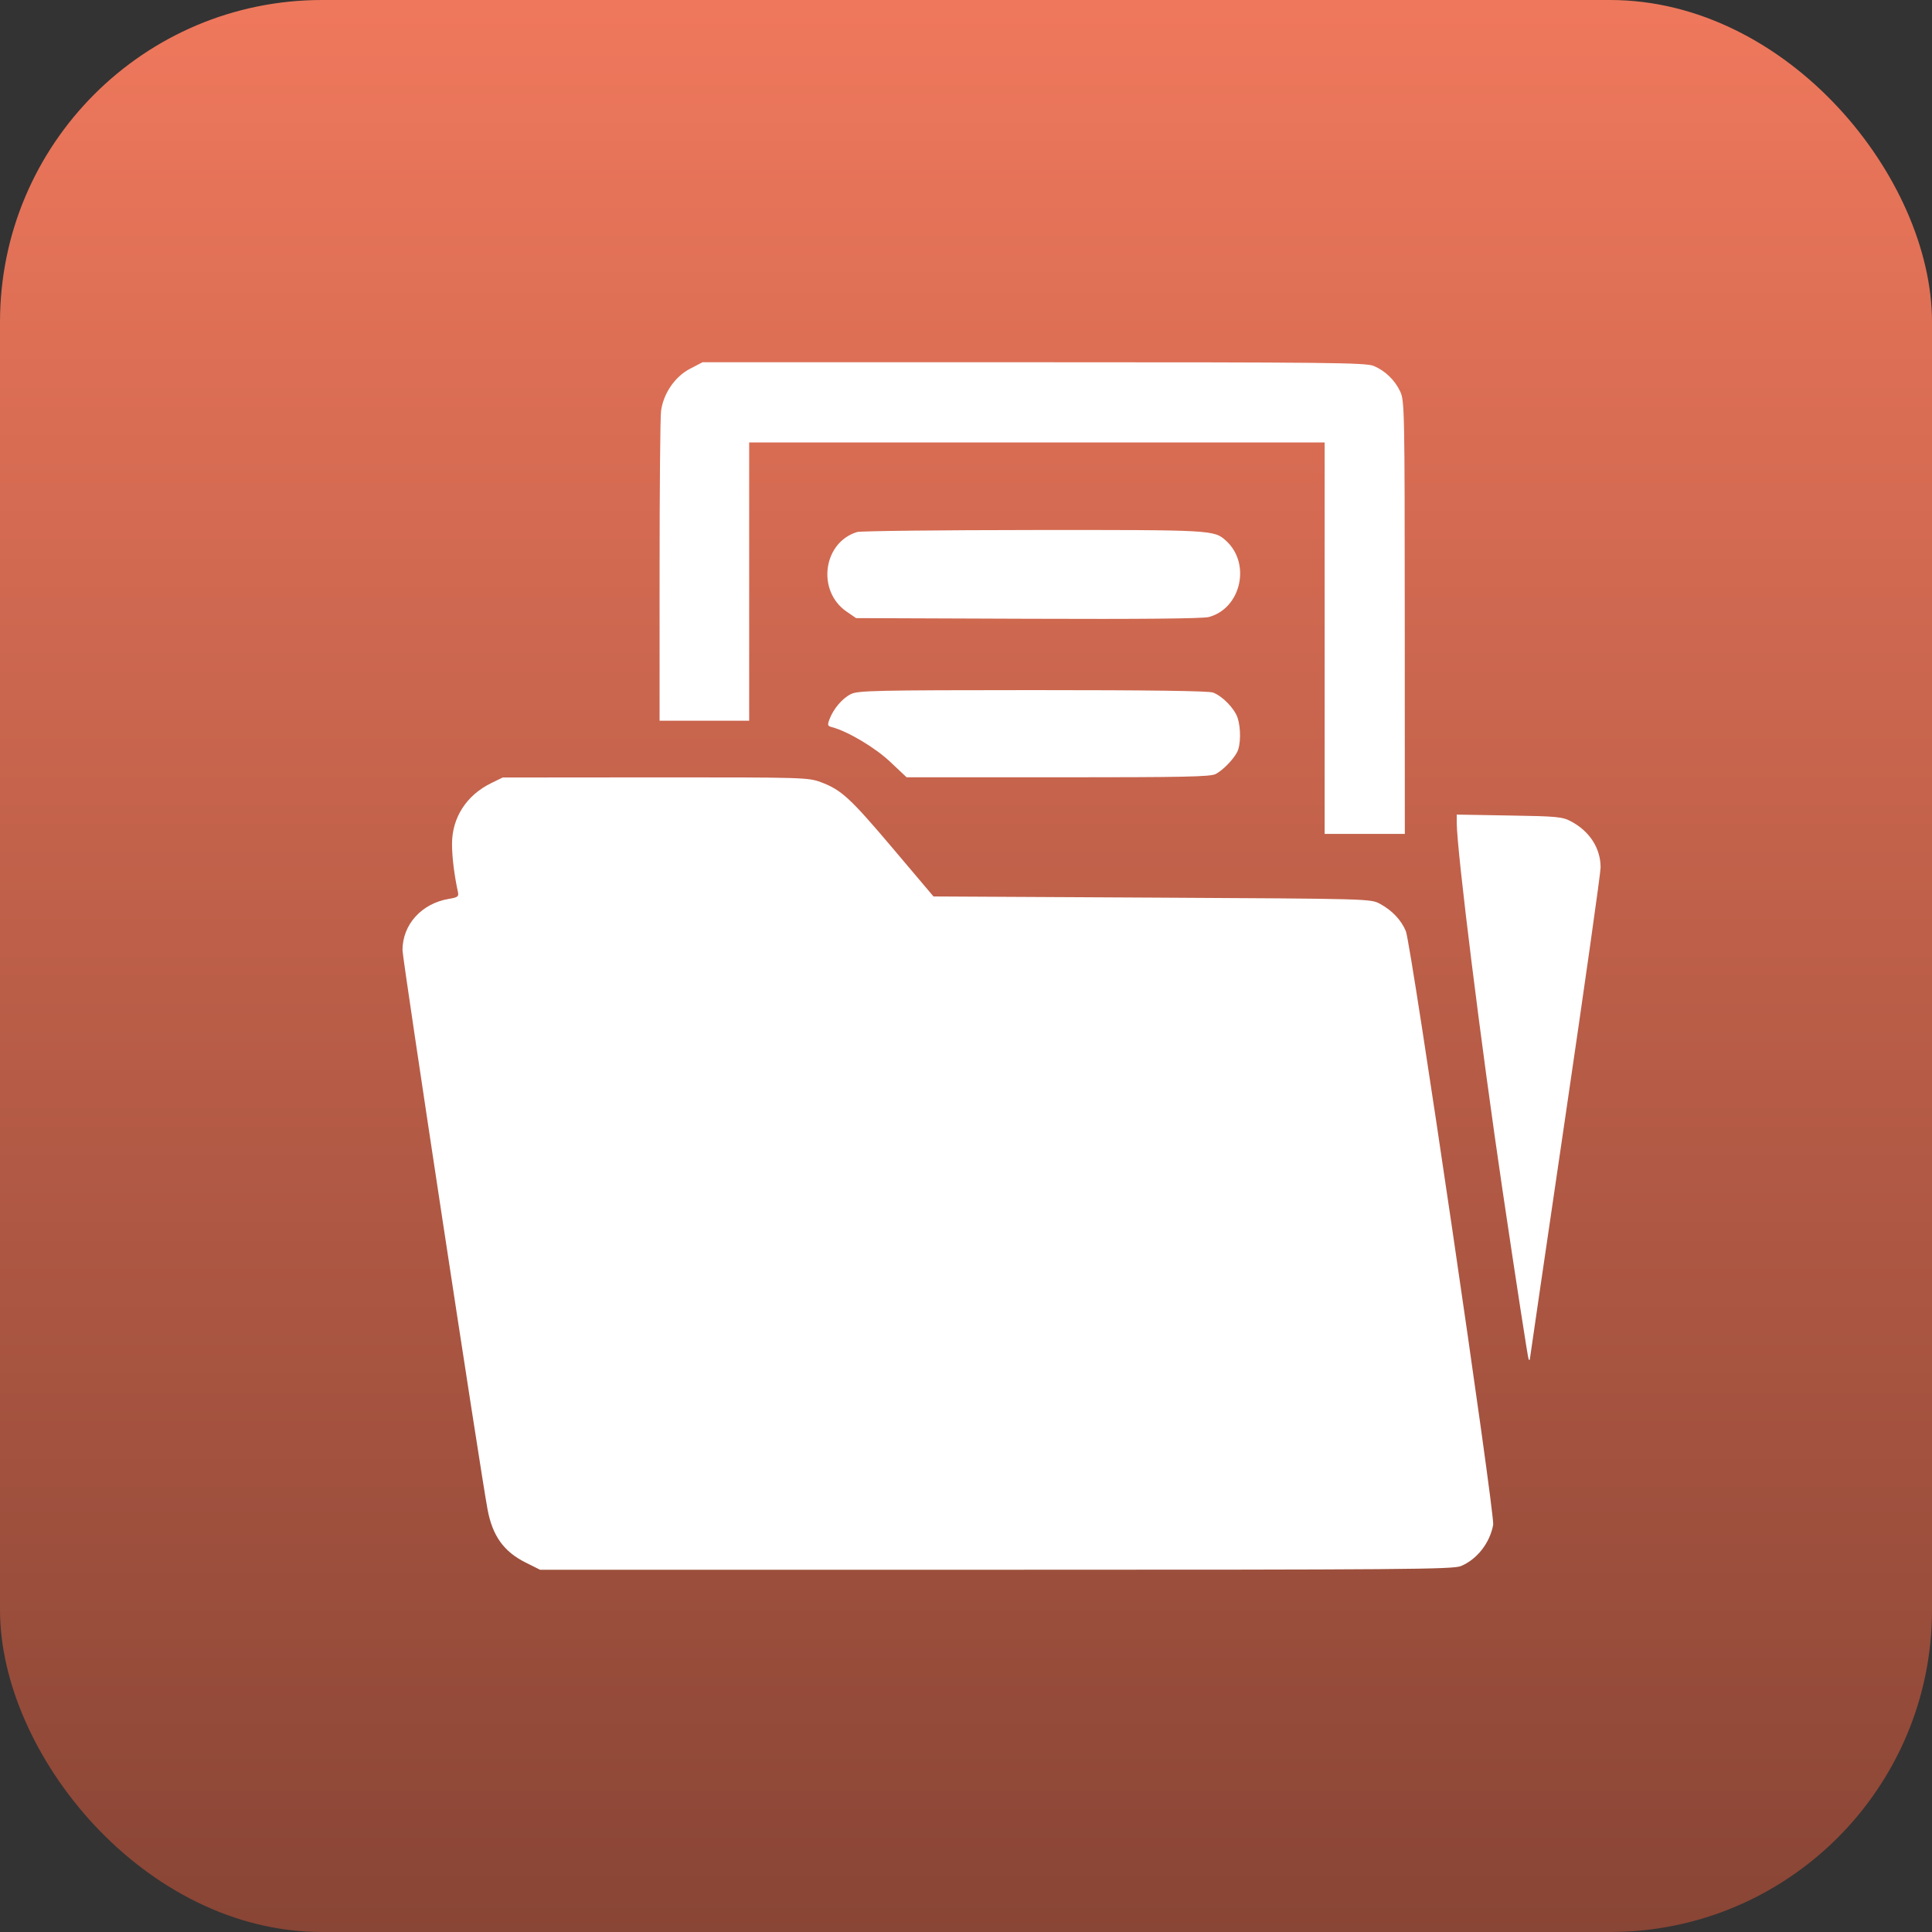
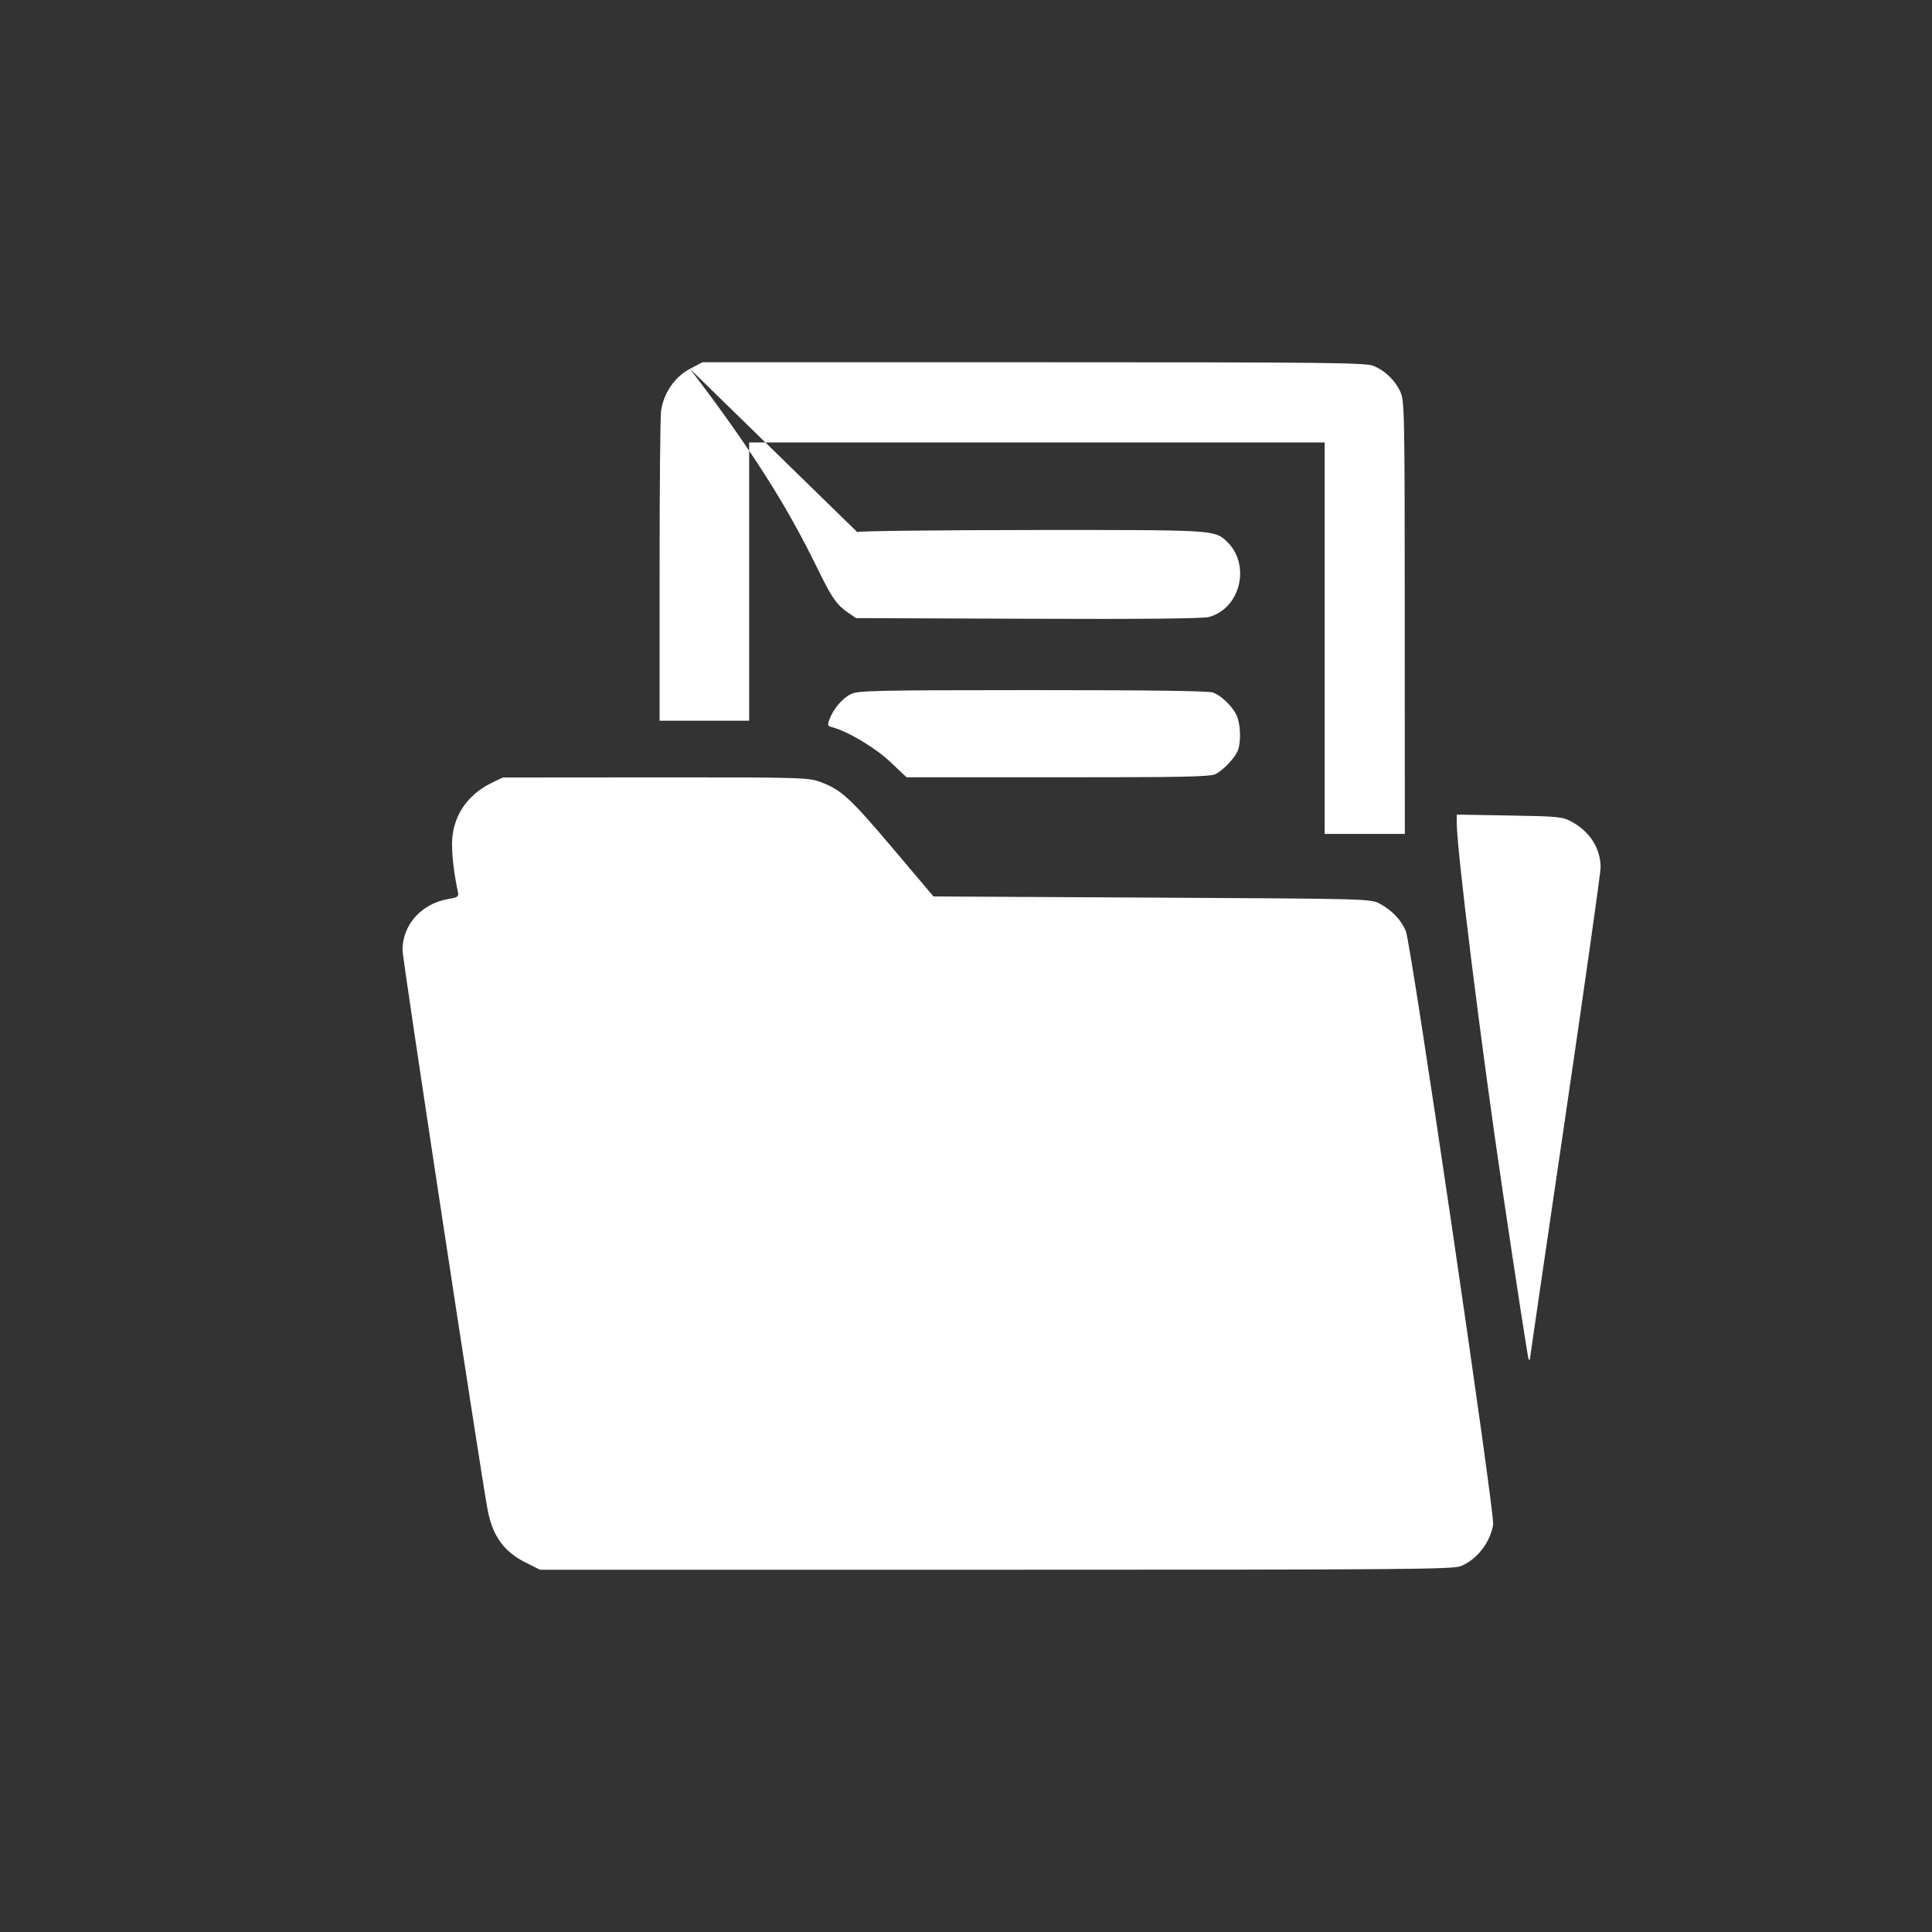
<svg xmlns="http://www.w3.org/2000/svg" width="30" height="30" viewBox="0 0 30 30" fill="none">
  <rect x="0" y="0" width="30" height="30" fill="#333333" stroke="none" />
-   <rect width="30" height="30" rx="5" fill="url(#paint0_linear_6004_4903)" />
-   <path fill-rule="evenodd" clip-rule="evenodd" d="M10.713 5.727C10.481 5.848 10.302 6.108 10.265 6.38C10.252 6.474 10.242 7.595 10.242 8.871V11.191H10.938H11.633V9.031V6.87H16.101H20.569V9.91V12.949H21.191H21.814L21.813 9.589C21.812 6.397 21.809 6.222 21.744 6.083C21.661 5.903 21.51 5.757 21.33 5.682C21.209 5.631 20.618 5.625 16.052 5.625H10.909L10.713 5.727ZM13.31 8.261C12.781 8.421 12.679 9.172 13.142 9.494L13.293 9.598L15.962 9.608C17.708 9.615 18.68 9.606 18.771 9.581C19.272 9.446 19.428 8.749 19.037 8.396C18.853 8.229 18.832 8.228 16.046 8.23C14.596 8.231 13.365 8.245 13.31 8.261ZM13.215 10.777C13.081 10.842 12.942 11.005 12.881 11.167C12.846 11.259 12.85 11.274 12.918 11.291C13.164 11.356 13.587 11.607 13.822 11.829L14.078 12.07H16.428C18.38 12.07 18.795 12.062 18.877 12.019C18.99 11.959 19.149 11.797 19.211 11.677C19.267 11.568 19.27 11.307 19.218 11.148C19.169 11.001 18.984 10.81 18.836 10.754C18.767 10.728 17.85 10.716 16.035 10.716C13.611 10.717 13.324 10.723 13.215 10.777ZM7.628 12.16C7.243 12.348 7.019 12.696 7.019 13.105C7.019 13.309 7.053 13.584 7.111 13.852C7.126 13.921 7.108 13.935 6.973 13.957C6.547 14.028 6.25 14.355 6.25 14.754C6.25 14.892 7.462 22.861 7.571 23.44C7.648 23.85 7.823 24.094 8.162 24.263L8.386 24.375H15.467C21.787 24.375 22.563 24.369 22.685 24.318C22.936 24.213 23.134 23.96 23.186 23.677C23.215 23.517 21.912 14.653 21.83 14.459C21.758 14.286 21.616 14.136 21.429 14.035C21.283 13.956 21.279 13.956 17.889 13.938L14.495 13.92L13.865 13.175C13.2 12.389 13.065 12.265 12.745 12.145C12.552 12.073 12.47 12.07 10.176 12.071L7.806 12.073L7.628 12.16ZM22.62 12.772C22.621 13.206 23 16.249 23.333 18.494C23.545 19.923 23.727 21.1 23.737 21.11C23.747 21.12 23.755 21.119 23.755 21.109C23.755 21.099 24.002 19.411 24.304 17.359C24.606 15.306 24.854 13.556 24.854 13.47C24.854 13.172 24.685 12.909 24.396 12.755C24.262 12.683 24.181 12.675 23.434 12.663L22.62 12.649L22.62 12.772Z" fill="white" />
+   <path fill-rule="evenodd" clip-rule="evenodd" d="M10.713 5.727C10.481 5.848 10.302 6.108 10.265 6.38C10.252 6.474 10.242 7.595 10.242 8.871V11.191H10.938H11.633V9.031V6.87H16.101H20.569V9.91V12.949H21.191H21.814L21.813 9.589C21.812 6.397 21.809 6.222 21.744 6.083C21.661 5.903 21.51 5.757 21.33 5.682C21.209 5.631 20.618 5.625 16.052 5.625H10.909L10.713 5.727ZC12.781 8.421 12.679 9.172 13.142 9.494L13.293 9.598L15.962 9.608C17.708 9.615 18.68 9.606 18.771 9.581C19.272 9.446 19.428 8.749 19.037 8.396C18.853 8.229 18.832 8.228 16.046 8.23C14.596 8.231 13.365 8.245 13.31 8.261ZM13.215 10.777C13.081 10.842 12.942 11.005 12.881 11.167C12.846 11.259 12.85 11.274 12.918 11.291C13.164 11.356 13.587 11.607 13.822 11.829L14.078 12.07H16.428C18.38 12.07 18.795 12.062 18.877 12.019C18.99 11.959 19.149 11.797 19.211 11.677C19.267 11.568 19.27 11.307 19.218 11.148C19.169 11.001 18.984 10.81 18.836 10.754C18.767 10.728 17.85 10.716 16.035 10.716C13.611 10.717 13.324 10.723 13.215 10.777ZM7.628 12.16C7.243 12.348 7.019 12.696 7.019 13.105C7.019 13.309 7.053 13.584 7.111 13.852C7.126 13.921 7.108 13.935 6.973 13.957C6.547 14.028 6.25 14.355 6.25 14.754C6.25 14.892 7.462 22.861 7.571 23.44C7.648 23.85 7.823 24.094 8.162 24.263L8.386 24.375H15.467C21.787 24.375 22.563 24.369 22.685 24.318C22.936 24.213 23.134 23.96 23.186 23.677C23.215 23.517 21.912 14.653 21.83 14.459C21.758 14.286 21.616 14.136 21.429 14.035C21.283 13.956 21.279 13.956 17.889 13.938L14.495 13.92L13.865 13.175C13.2 12.389 13.065 12.265 12.745 12.145C12.552 12.073 12.47 12.07 10.176 12.071L7.806 12.073L7.628 12.16ZM22.62 12.772C22.621 13.206 23 16.249 23.333 18.494C23.545 19.923 23.727 21.1 23.737 21.11C23.747 21.12 23.755 21.119 23.755 21.109C23.755 21.099 24.002 19.411 24.304 17.359C24.606 15.306 24.854 13.556 24.854 13.47C24.854 13.172 24.685 12.909 24.396 12.755C24.262 12.683 24.181 12.675 23.434 12.663L22.62 12.649L22.62 12.772Z" fill="white" />
  <defs>
    <linearGradient id="paint0_linear_6004_4903" x1="15" y1="0" x2="15" y2="30" gradientUnits="userSpaceOnUse">
      <stop stop-color="#EF785C" />
      <stop offset="1" stop-color="#894535" />
    </linearGradient>
  </defs>
</svg>